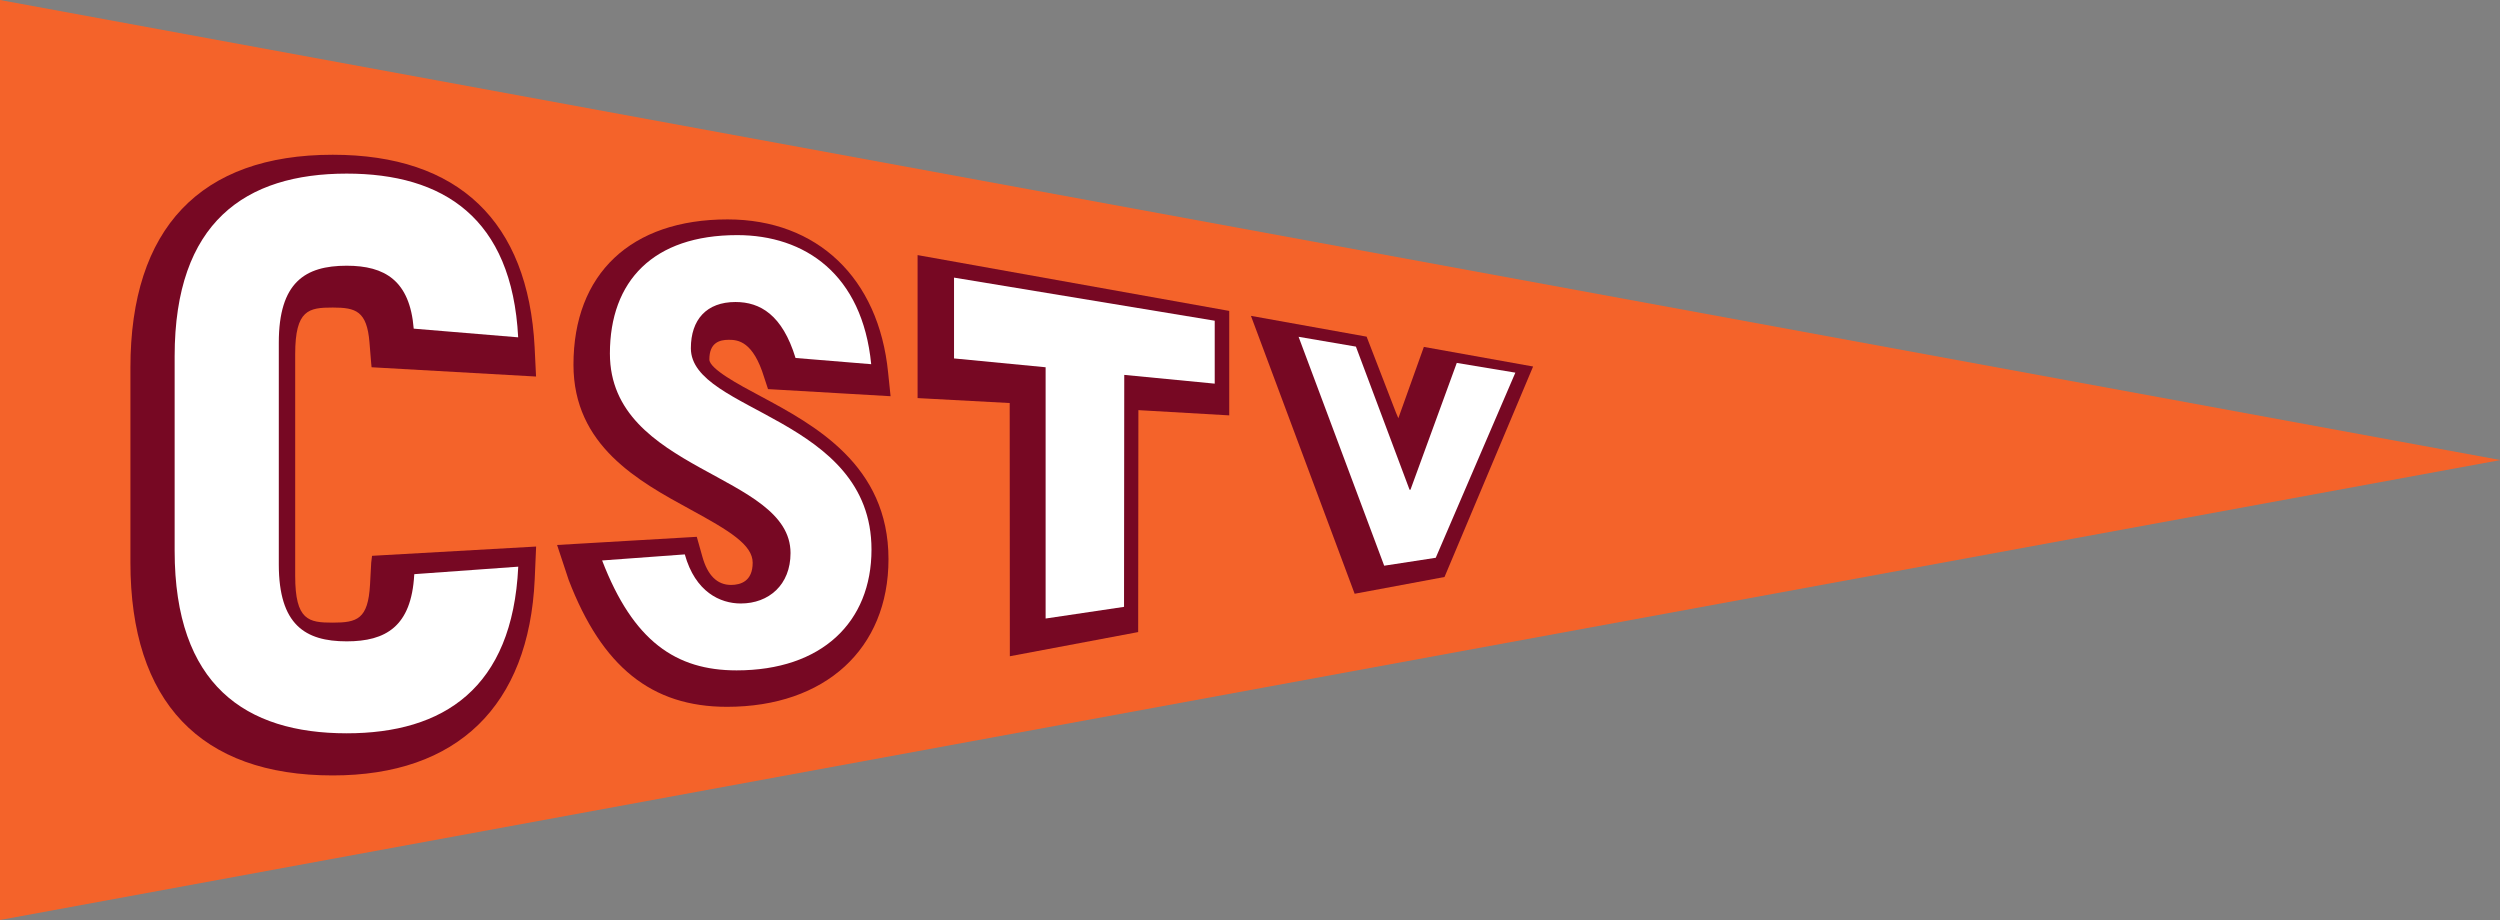
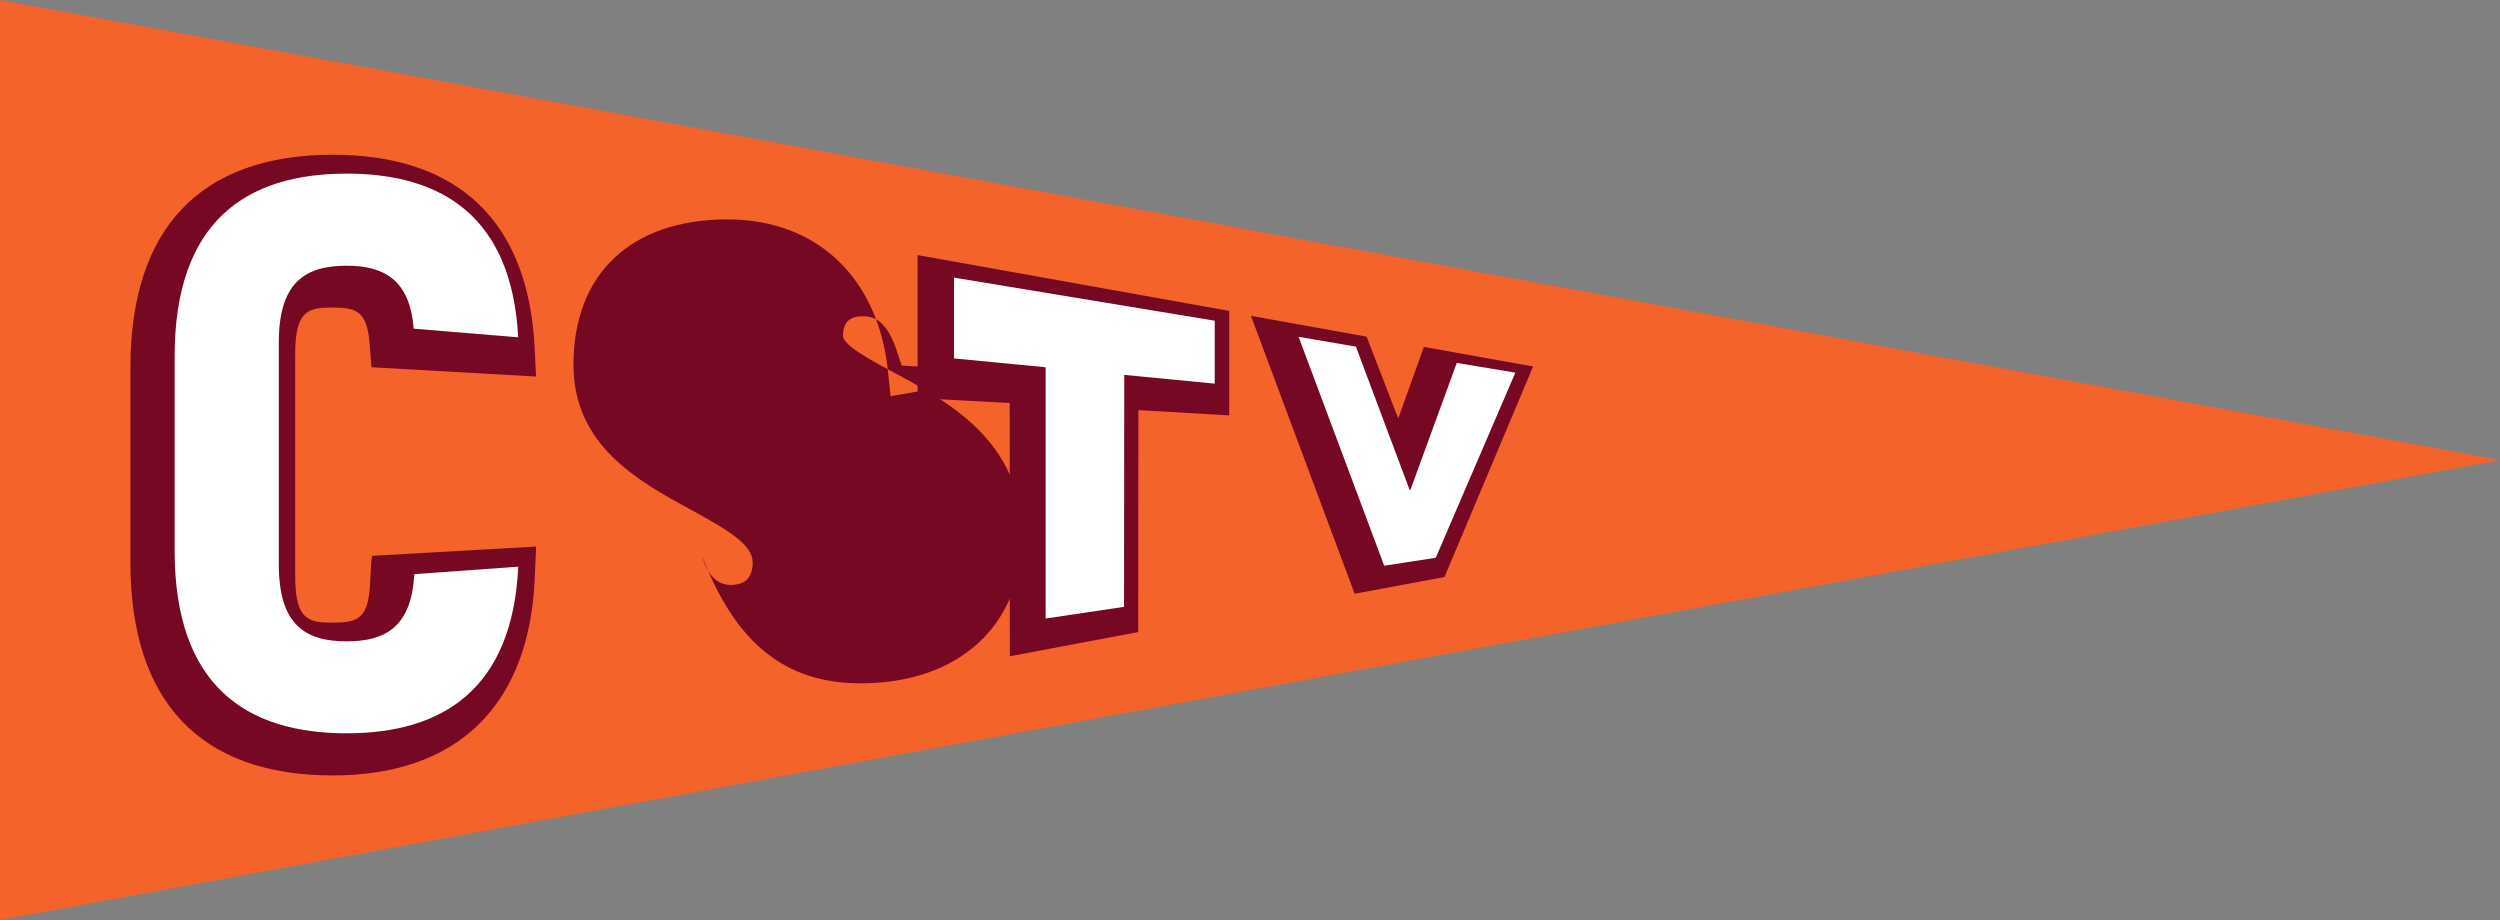
<svg xmlns="http://www.w3.org/2000/svg" xmlns:ns1="http://sodipodi.sourceforge.net/DTD/sodipodi-0.dtd" xmlns:ns2="http://www.inkscape.org/namespaces/inkscape" width="625" height="230" id="svg2" ns1:version="0.32" ns2:version="0.92.2 5c3e80d, 2017-08-06" version="1.0" ns2:output_extension="org.inkscape.output.svg.inkscape" ns1:docname="CSTV.svg">
  <rect width="100%" height="100%" fill="#808080" stroke="none" />
  <defs id="defs16" />
  <ns1:namedview pagecolor="#ffffff" bordercolor="#666666" borderopacity="1" objecttolerance="10" gridtolerance="10" guidetolerance="10" ns2:pageopacity="0" ns2:pageshadow="2" ns2:window-width="1680" ns2:window-height="933" id="namedview14" showgrid="false" ns2:zoom="0.552" ns2:cx="-11.775362" ns2:cy="115" ns2:window-x="0" ns2:window-y="1" ns2:window-maximized="1" ns2:current-layer="layer1" />
  <g ns2:label="Layer 1" ns2:groupmode="layer" id="layer1" transform="translate(-60.771,-747.708)">
    <path style="fill:#f4632a;fill-rule:nonzero;stroke:none" d="M 685.771,862.701 60.771,747.712 l 0,229.995 625,-114.97 0,-0.037 z" id="path74418" />
    <path style="fill:#770823;fill-rule:nonzero;stroke:none" d="m 290.168,847.23 23.028,1.235 0.037,63.303 32.081,-6.042 0.056,-55.483 22.71,1.309 0,-26.114 -77.912,-13.955 0,35.748 z" id="path74420" />
    <path style="fill:#ffffff;fill-rule:nonzero;stroke:none" d="m 341.835,841.431 -0.056,57.99 -19.604,2.918 0,-62.816 -22.897,-2.207 0,-20.203 65.173,10.775 0,15.732 -22.616,-2.189 z" id="path74422" />
    <path style="fill:#770823;fill-rule:nonzero;stroke:none" d="m 410.357,852.262 -0.617,-1.459 -7.314,-18.931 -28.92,-5.2 25.927,69.476 22.466,-4.19 22.148,-52.621 -27.311,-4.901 -6.379,17.827 z" id="path74424" />
    <path style="fill:#ffffff;fill-rule:nonzero;stroke:none" d="m 385.421,831.91 14.329,2.451 13.412,35.785 0.224,0 11.579,-31.707 14.647,2.432 -19.904,46.28 -12.889,1.983 -21.4,-57.223 z" id="path74426" />
-     <path style="fill:#770823;fill-rule:nonzero;stroke:none" d="m 283.415,846.763 -0.617,-5.93 c -2.338,-23.607 -17.715,-38.273 -40.144,-38.273 -24.131,0 -38.517,13.581 -38.517,36.328 0,20.259 16.256,29.107 29.313,36.234 9.634,5.256 15.489,8.773 15.489,13.263 0,4.602 -2.956,5.556 -5.406,5.556 -3.461,0 -5.874,-2.376 -7.183,-7.108 l -1.384,-4.92 -34.925,2.039 2.899,8.755 c 8.306,21.643 20.689,31.707 39.564,31.707 24.543,0 40.387,-14.479 40.387,-36.908 0,-23.589 -18.519,-33.522 -32.044,-40.78 -5.387,-2.862 -12.739,-6.809 -12.739,-9.147 0,-4.209 2.525,-4.92 4.864,-4.92 2.301,0 6.08,0.374 8.829,9.372 l 0.973,2.956 30.641,1.777 z" id="path74428" />
-     <path style="fill:#ffffff;fill-rule:nonzero;stroke:none" d="m 231.972,886.308 c 2.619,9.409 8.848,12.271 13.992,12.271 7.034,0 12.44,-4.677 12.44,-12.608 0,-19.96 -45.157,-20.24 -45.157,-49.871 0,-18.164 10.85,-29.612 31.82,-29.612 16.892,0 31.296,9.746 33.503,32.269 l -18.912,-1.553 c -3.311,-10.812 -8.867,-13.992 -15.021,-13.992 -7.202,0 -11.149,4.377 -11.149,11.561 0,15.994 45.157,17.154 45.157,50.32 0,18.183 -12.458,30.211 -33.728,30.211 -15.115,0 -25.834,-7.239 -33.615,-27.48 l 20.671,-1.515 z" id="path74430" />
+     <path style="fill:#770823;fill-rule:nonzero;stroke:none" d="m 283.415,846.763 -0.617,-5.93 c -2.338,-23.607 -17.715,-38.273 -40.144,-38.273 -24.131,0 -38.517,13.581 -38.517,36.328 0,20.259 16.256,29.107 29.313,36.234 9.634,5.256 15.489,8.773 15.489,13.263 0,4.602 -2.956,5.556 -5.406,5.556 -3.461,0 -5.874,-2.376 -7.183,-7.108 c 8.306,21.643 20.689,31.707 39.564,31.707 24.543,0 40.387,-14.479 40.387,-36.908 0,-23.589 -18.519,-33.522 -32.044,-40.78 -5.387,-2.862 -12.739,-6.809 -12.739,-9.147 0,-4.209 2.525,-4.92 4.864,-4.92 2.301,0 6.08,0.374 8.829,9.372 l 0.973,2.956 30.641,1.777 z" id="path74428" />
    <path style="fill:#770823;fill-rule:nonzero;stroke:none" d="m 194.784,841.843 -0.355,-7.333 c -1.627,-31.483 -19.081,-48.113 -50.47,-48.113 -33.092,0 -50.582,18.407 -50.582,53.22 l 0,48.712 c 0,34.813 17.49,53.238 50.582,53.238 31.127,0 49.048,-17.397 50.489,-49.011 l 0.355,-8.212 -37.768,2.133 -3.255,0.187 -0.206,1.702 c 0,0.075 -0.299,5.518 -0.299,5.518 -0.486,8.605 -3.199,9.484 -9.316,9.484 -6.005,0 -9.391,-0.542 -9.391,-11.654 l 0,-55.483 c 0,-11.093 3.386,-11.635 9.391,-11.635 5.762,0 8.549,0.86 9.185,8.755 l 0.43,5.256 c 0,0.019 0.056,0.449 0.093,0.917 l 41.117,2.32 z" id="path74432" />
    <path style="fill:#ffffff;fill-rule:nonzero;stroke:none" d="m 166.163,891.116 24.169,-1.74 0,0.056 c -1.44,30.379 -18.706,41.603 -42.894,41.603 -25.272,0 -43.006,-12.047 -43.006,-45.625 l 0,-48.655 c 0,-33.559 17.734,-45.644 43.006,-45.644 24.094,0 41.322,10.999 42.875,40.93 l -26.114,-2.17 c -0.973,-12.047 -7.239,-15.732 -16.761,-15.732 -10.382,0 -16.967,4.153 -16.967,19.23 l 0,55.446 c 0,15.077 6.585,19.23 16.967,19.23 9.746,0 16.181,-3.685 16.892,-16.667 l 0.037,-0.131 1.796,-0.131 z" id="path74434" />
  </g>
</svg>